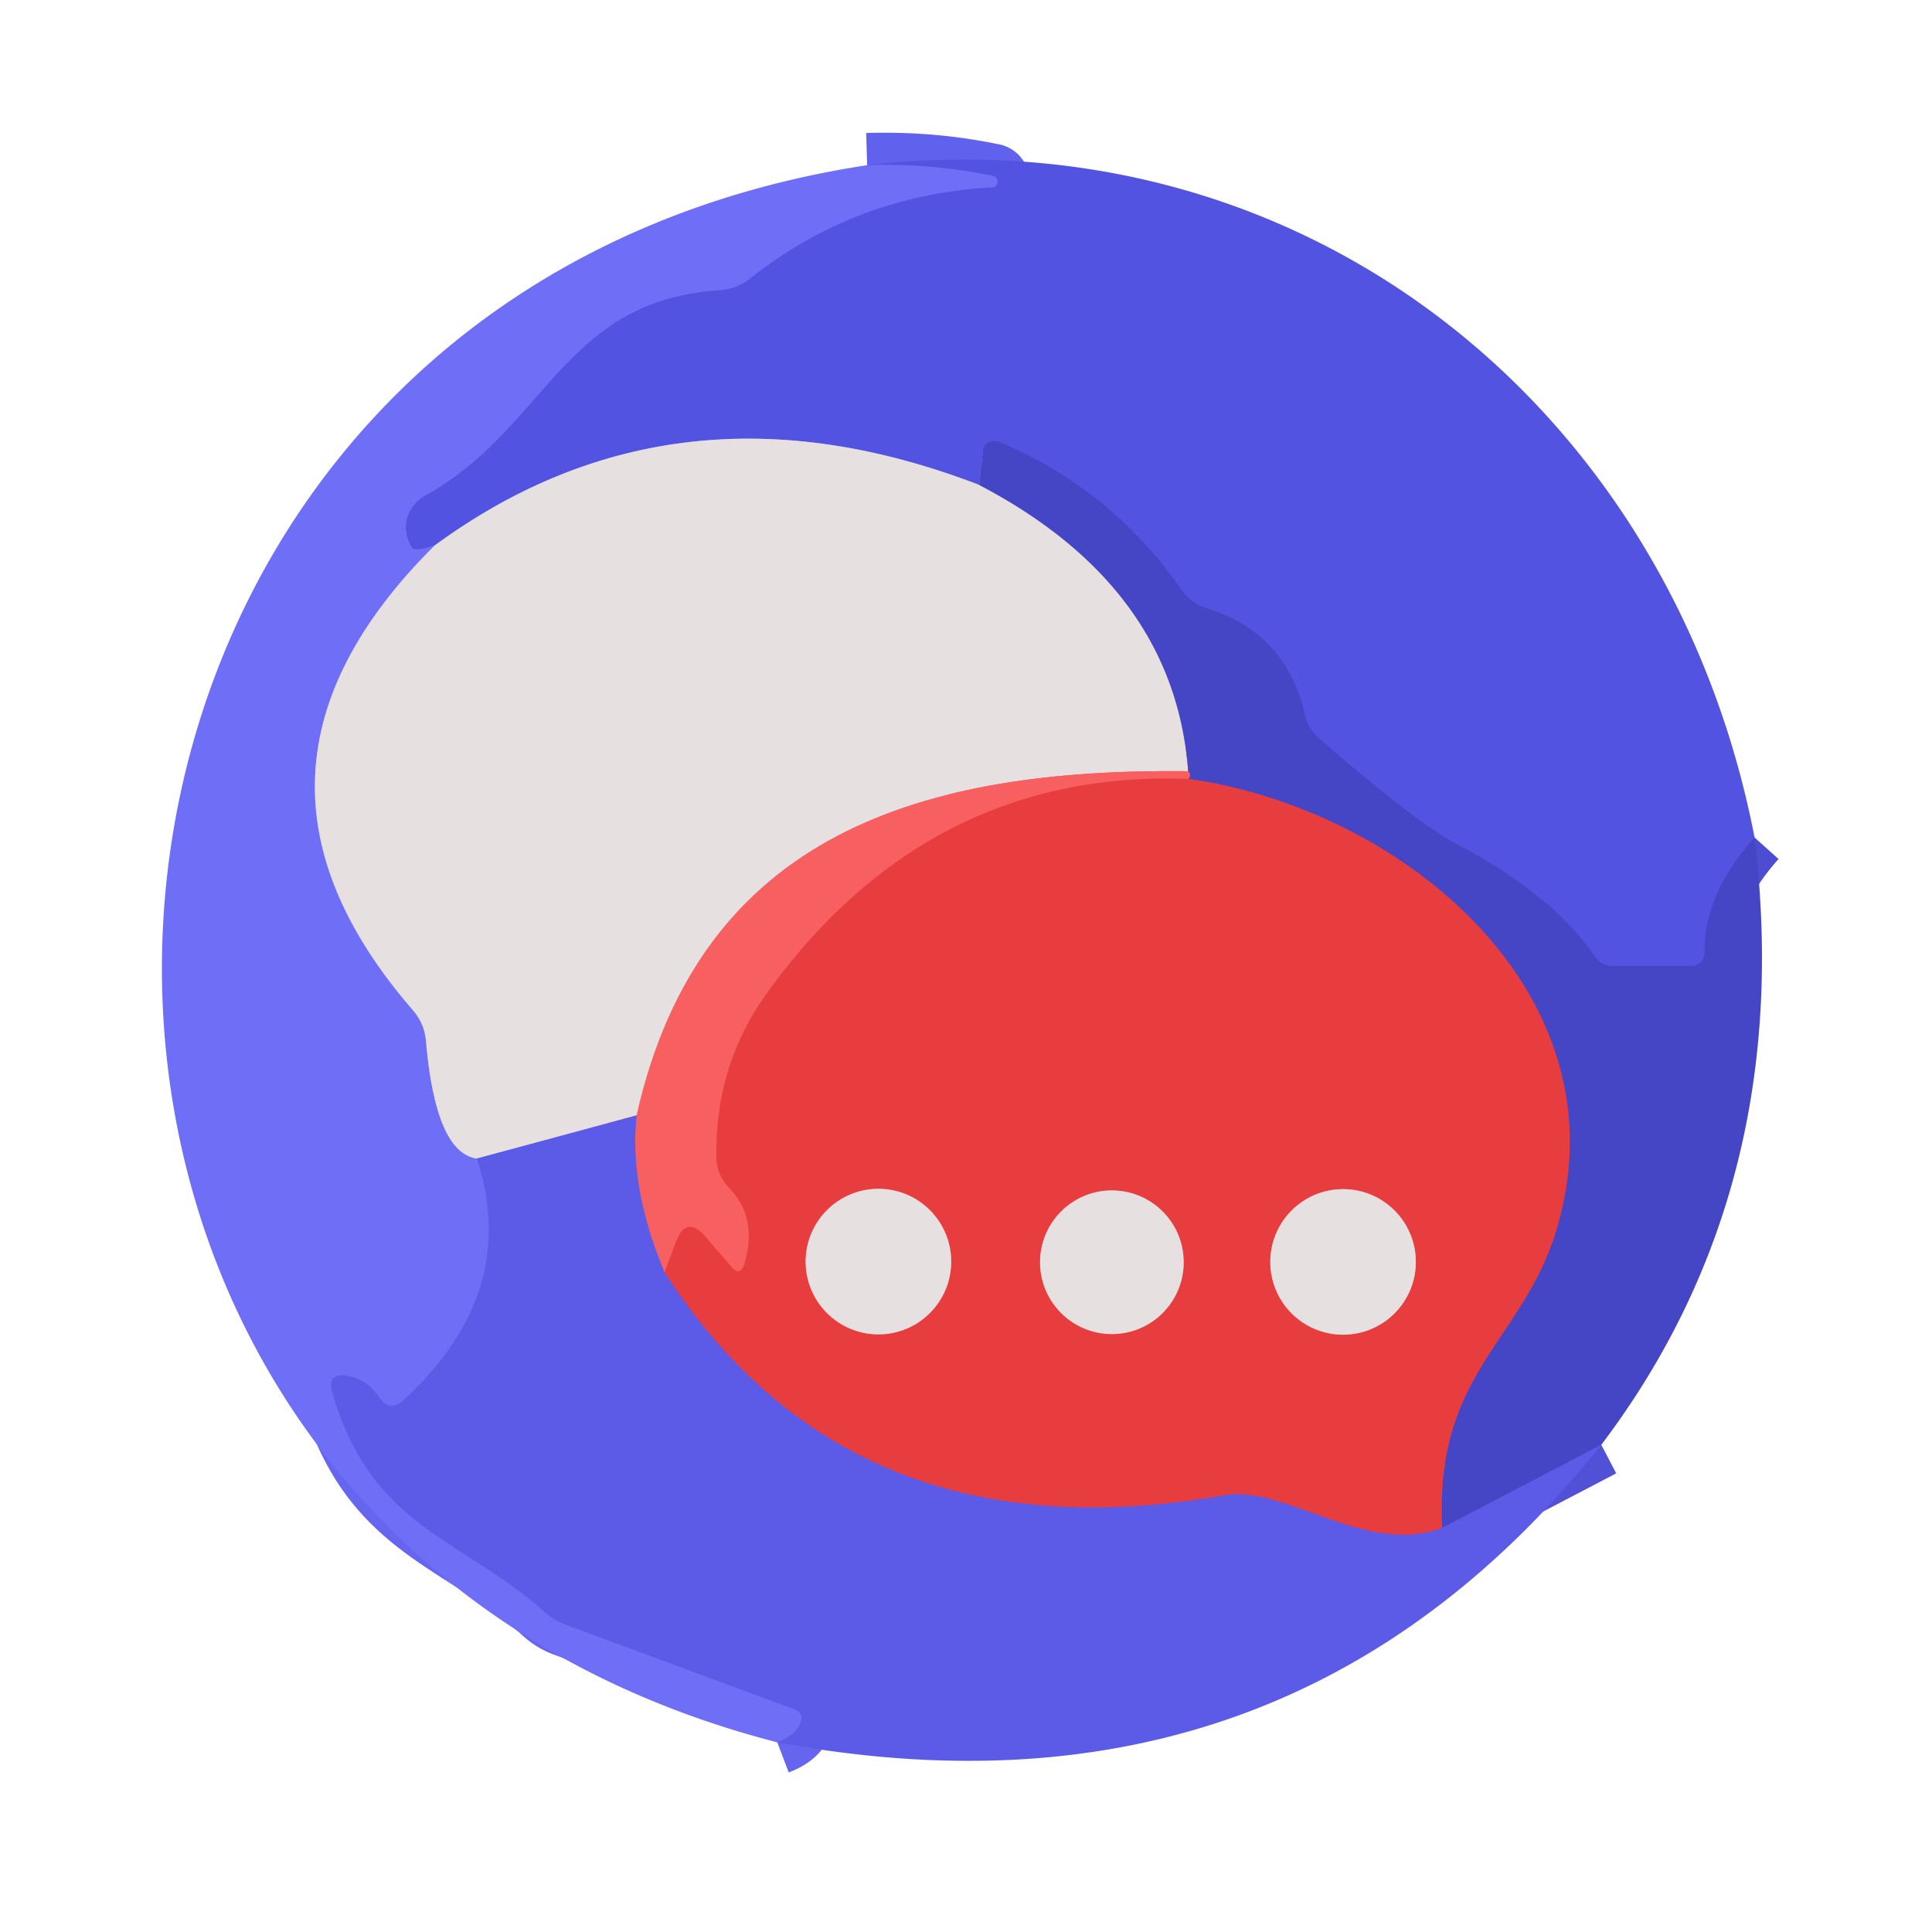
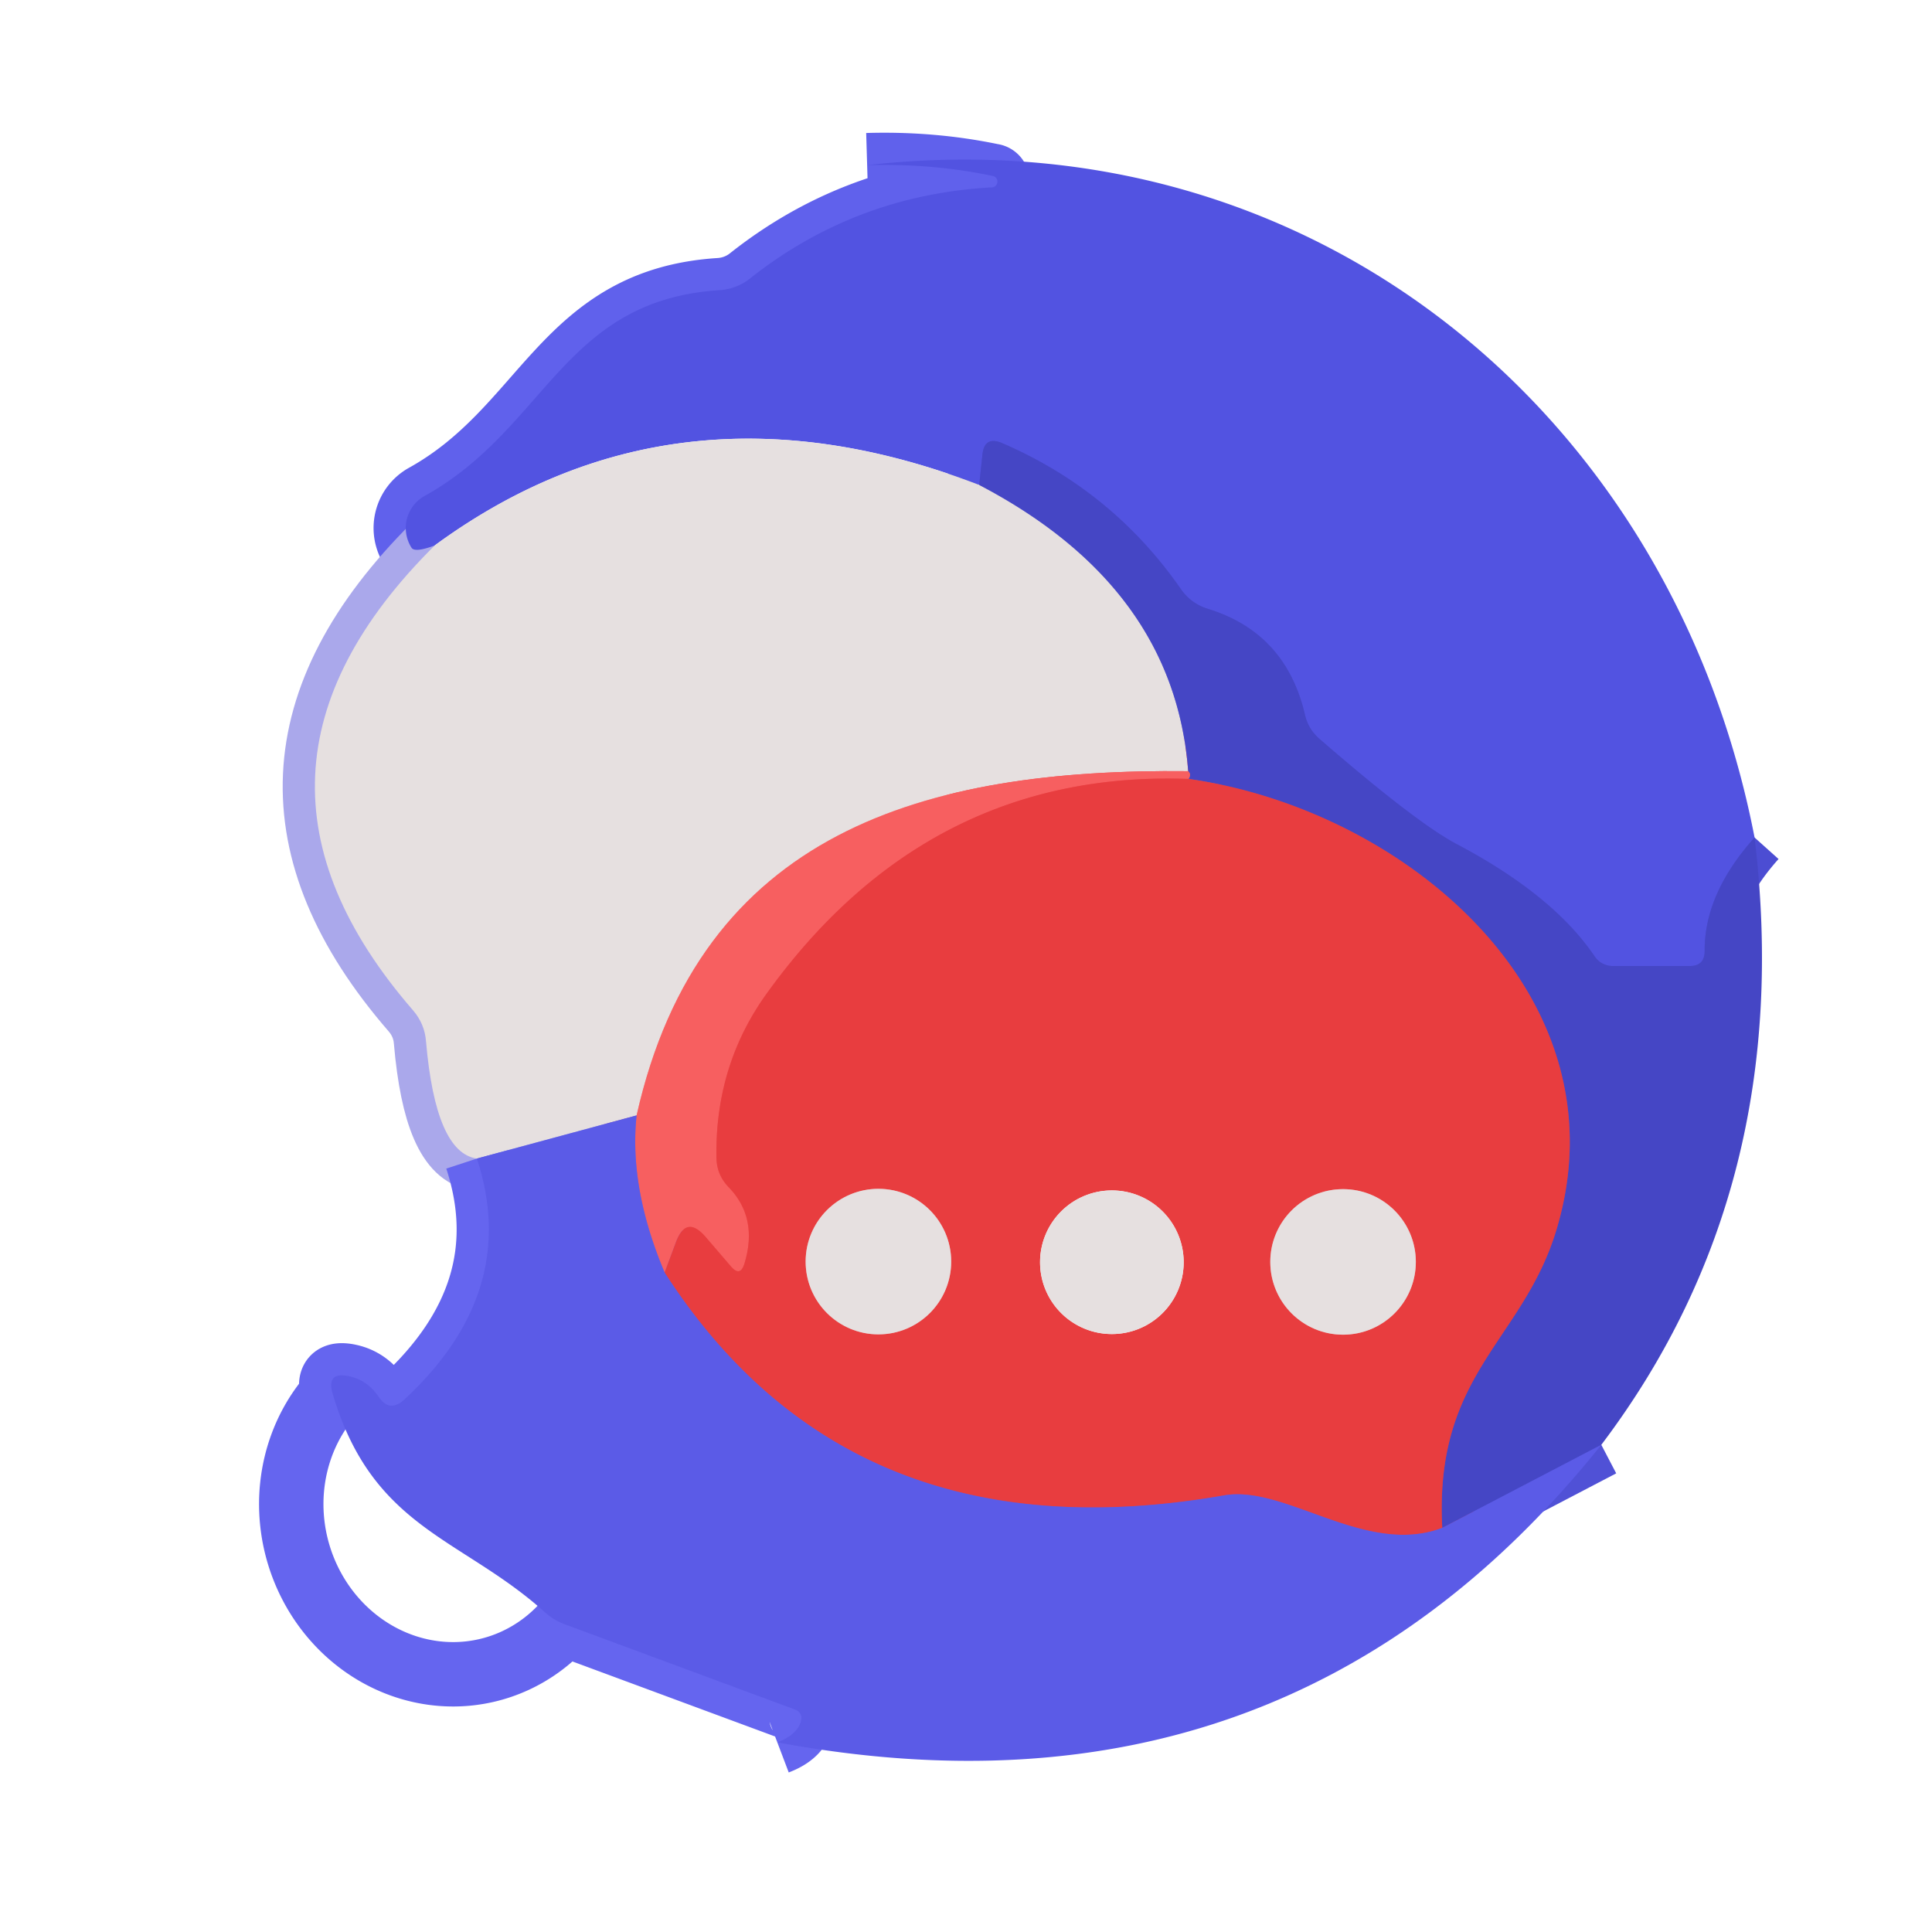
<svg xmlns="http://www.w3.org/2000/svg" viewBox="0.00 0.00 60.00 60.00">
  <g stroke-width="2.00" fill="none" stroke-linecap="butt">
    <path stroke="#4c4dd3" d="  M 54.49 26.01  Q 52.93 27.75 52.94 29.53  Q 52.94 30.00 52.48 30.00  L 50.08 30.00  A 0.67 0.67 0.0 0 1 49.53 29.71  Q 48.24 27.80 45.25 26.22  Q 43.99 25.56 40.97 22.94  Q 40.63 22.64 40.53 22.21  Q 39.94 19.66 37.52 18.91  Q 36.99 18.75 36.67 18.29  Q 34.55 15.24 31.12 13.76  Q 30.57 13.53 30.51 14.12  L 30.41 15.06" />
-     <path stroke="#9c9ae1" d="  M 30.41 15.06  Q 21.00 11.44 13.50 16.94" />
    <path stroke="#6061ec" d="  M 13.50 16.94  Q 12.88 17.17 12.78 17.01  A 1.14 1.14 0.0 0 1 13.19 15.40  C 16.99 13.29 17.48 9.31 22.37 9.01  A 1.70 1.65 22.7 0 0 23.29 8.65  Q 26.56 6.06 30.78 5.82  A 0.18 0.18 0.0 0 0 30.81 5.46  Q 28.94 5.07 26.93 5.13" />
    <path stroke="#9693d3" d="  M 30.41 15.06  Q 36.47 18.23 36.90 23.95" />
    <path stroke="#efa0a0" d="  M 36.90 23.95  C 28.71 23.86 21.75 25.83 19.77 34.64" />
    <path stroke="#a19ee4" d="  M 19.77 34.64  L 14.81 35.98" />
    <path stroke="#aaa8eb" d="  M 13.50 16.94  Q 6.41 23.98 12.83 31.38  Q 13.19 31.80 13.23 32.34  Q 13.53 35.80 14.81 35.98" />
-     <path stroke="#6565ef" d="  M 14.81 35.98  Q 16.17 40.12 12.55 43.47  Q 12.10 43.88 11.76 43.38  Q 11.41 42.86 10.84 42.74  Q 10.13 42.59 10.33 43.28  C 11.57 47.48 14.32 47.74 16.90 50.05  A 1.95 1.84 75.0 0 0 17.53 50.44  L 24.66 53.08  Q 24.97 53.19 24.86 53.50  Q 24.72 53.89 24.14 54.11" />
+     <path stroke="#6565ef" d="  M 14.81 35.98  Q 16.17 40.12 12.55 43.47  Q 12.10 43.88 11.76 43.38  Q 11.41 42.86 10.84 42.74  Q 10.13 42.59 10.33 43.28  A 1.95 1.84 75.0 0 0 17.53 50.44  L 24.66 53.08  Q 24.97 53.19 24.86 53.50  Q 24.72 53.89 24.14 54.11" />
    <path stroke="#5051d6" d="  M 49.73 44.87  L 44.79 47.45" />
    <path stroke="#974282" d="  M 44.79 47.45  C 44.54 42.70 47.23 41.68 48.30 38.31  C 50.60 31.00 43.68 25.15 36.91 24.19" />
    <path stroke="#9e5393" d="  M 36.91 24.19  Q 37.01 24.05 36.90 23.95" />
    <path stroke="#f04e50" d="  M 36.91 24.19  Q 28.81 23.90 23.80 30.87  Q 22.20 33.10 22.25 35.96  Q 22.26 36.49 22.63 36.87  Q 23.55 37.82 23.12 39.24  Q 22.99 39.67 22.70 39.33  L 21.91 38.41  Q 21.31 37.72 20.99 38.58  L 20.64 39.52" />
    <path stroke="#a95da4" d="  M 20.64 39.52  Q 19.53 36.88 19.77 34.64" />
    <path stroke="#a24c93" d="  M 44.79 47.45  C 42.42 48.35 39.93 46.11 38.02 46.44  Q 26.41 48.47 20.64 39.52" />
    <path stroke="#e78f90" d="  M 29.54 39.18  A 2.26 2.26 0.0 0 0 27.28 36.92  A 2.26 2.26 0.0 0 0 25.02 39.18  A 2.26 2.26 0.0 0 0 27.28 41.44  A 2.26 2.26 0.0 0 0 29.54 39.18" />
-     <path stroke="#e78f90" d="  M 36.76 39.20  A 2.23 2.23 0.0 0 0 34.53 36.97  A 2.23 2.23 0.0 0 0 32.30 39.20  A 2.23 2.23 0.0 0 0 34.53 41.43  A 2.23 2.23 0.0 0 0 36.76 39.20" />
    <path stroke="#e78f90" d="  M 43.97 39.19  A 2.26 2.26 0.0 0 0 41.71 36.93  A 2.26 2.26 0.0 0 0 39.45 39.19  A 2.26 2.26 0.0 0 0 41.71 41.45  A 2.26 2.26 0.0 0 0 43.97 39.19" />
  </g>
  <path fill="#5253e1" d="  M 54.49 26.01  Q 52.93 27.75 52.94 29.53  Q 52.94 30.00 52.48 30.00  L 50.08 30.00  A 0.67 0.67 0.0 0 1 49.53 29.71  Q 48.24 27.80 45.25 26.22  Q 43.99 25.56 40.97 22.94  Q 40.63 22.64 40.53 22.21  Q 39.94 19.66 37.52 18.91  Q 36.99 18.75 36.67 18.29  Q 34.55 15.24 31.12 13.76  Q 30.57 13.53 30.51 14.12  L 30.41 15.06  Q 21.00 11.44 13.50 16.94  Q 12.88 17.17 12.78 17.01  A 1.14 1.14 0.0 0 1 13.19 15.40  C 16.99 13.29 17.48 9.31 22.37 9.01  A 1.70 1.65 22.7 0 0 23.29 8.65  Q 26.56 6.06 30.78 5.82  A 0.18 0.18 0.0 0 0 30.81 5.46  Q 28.94 5.07 26.93 5.13  C 40.65 3.56 51.92 12.75 54.49 26.01  Z" />
-   <path fill="#6e6ff6" d="  M 26.93 5.13  Q 28.94 5.07 30.81 5.46  A 0.18 0.18 0.0 0 1 30.78 5.82  Q 26.56 6.06 23.29 8.65  A 1.70 1.65 22.7 0 1 22.37 9.01  C 17.48 9.31 16.99 13.29 13.19 15.40  A 1.14 1.14 0.0 0 0 12.78 17.01  Q 12.88 17.17 13.50 16.94  Q 6.41 23.98 12.83 31.38  Q 13.19 31.80 13.23 32.34  Q 13.53 35.80 14.81 35.98  Q 16.17 40.12 12.55 43.47  Q 12.10 43.88 11.76 43.38  Q 11.41 42.86 10.84 42.74  Q 10.13 42.59 10.33 43.28  C 11.57 47.48 14.32 47.74 16.90 50.05  A 1.95 1.84 75.0 0 0 17.53 50.44  L 24.66 53.08  Q 24.97 53.19 24.86 53.50  Q 24.72 53.89 24.14 54.11  C -2.85 47.16 -0.65 9.34 26.93 5.13  Z" />
  <path fill="#e6e0e0" d="  M 30.41 15.06  Q 36.47 18.23 36.90 23.95  C 28.71 23.86 21.75 25.83 19.77 34.64  L 14.81 35.98  Q 13.53 35.80 13.23 32.34  Q 13.19 31.80 12.83 31.38  Q 6.41 23.98 13.50 16.94  Q 21.00 11.44 30.41 15.06  Z" />
  <path fill="#4546c5" d="  M 54.49 26.01  Q 55.79 36.86 49.73 44.87  L 44.79 47.45  C 44.54 42.70 47.23 41.68 48.30 38.31  C 50.60 31.00 43.68 25.15 36.91 24.19  Q 37.01 24.05 36.90 23.95  Q 36.47 18.23 30.41 15.06  L 30.51 14.12  Q 30.57 13.53 31.12 13.76  Q 34.55 15.24 36.67 18.29  Q 36.99 18.75 37.52 18.91  Q 39.94 19.66 40.53 22.21  Q 40.63 22.64 40.97 22.94  Q 43.99 25.56 45.25 26.22  Q 48.24 27.80 49.53 29.71  A 0.67 0.67 0.0 0 0 50.08 30.00  L 52.48 30.00  Q 52.94 30.00 52.94 29.53  Q 52.93 27.75 54.49 26.01  Z" />
  <path fill="#f75f60" d="  M 36.90 23.95  Q 37.01 24.05 36.91 24.19  Q 28.81 23.90 23.80 30.87  Q 22.20 33.10 22.25 35.96  Q 22.26 36.49 22.63 36.87  Q 23.55 37.82 23.12 39.24  Q 22.99 39.67 22.70 39.33  L 21.91 38.41  Q 21.31 37.72 20.99 38.58  L 20.64 39.52  Q 19.53 36.88 19.77 34.64  C 21.75 25.83 28.71 23.86 36.90 23.95  Z" />
  <path fill="#e83d3f" d="  M 36.91 24.19  C 43.68 25.15 50.60 31.00 48.30 38.31  C 47.23 41.68 44.54 42.70 44.79 47.45  C 42.42 48.35 39.93 46.11 38.02 46.44  Q 26.41 48.47 20.64 39.52  L 20.99 38.58  Q 21.31 37.72 21.91 38.41  L 22.70 39.33  Q 22.99 39.67 23.12 39.24  Q 23.55 37.82 22.63 36.87  Q 22.26 36.49 22.25 35.96  Q 22.20 33.10 23.80 30.87  Q 28.81 23.90 36.91 24.19  Z  M 29.54 39.18  A 2.26 2.26 0.0 0 0 27.28 36.92  A 2.26 2.26 0.0 0 0 25.02 39.18  A 2.26 2.26 0.0 0 0 27.28 41.44  A 2.26 2.26 0.0 0 0 29.54 39.18  Z  M 36.76 39.20  A 2.23 2.23 0.0 0 0 34.53 36.97  A 2.23 2.23 0.0 0 0 32.30 39.20  A 2.23 2.23 0.0 0 0 34.53 41.43  A 2.23 2.23 0.0 0 0 36.76 39.20  Z  M 43.97 39.19  A 2.26 2.26 0.0 0 0 41.71 36.93  A 2.26 2.26 0.0 0 0 39.45 39.19  A 2.26 2.26 0.0 0 0 41.71 41.45  A 2.26 2.26 0.0 0 0 43.97 39.19  Z" />
  <path fill="#5b5be7" d="  M 19.77 34.64  Q 19.53 36.88 20.64 39.52  Q 26.41 48.47 38.02 46.44  C 39.93 46.11 42.42 48.35 44.79 47.45  L 49.73 44.87  Q 39.99 57.06 24.14 54.11  Q 24.72 53.89 24.86 53.50  Q 24.97 53.19 24.66 53.08  L 17.53 50.44  A 1.95 1.84 75.0 0 1 16.90 50.05  C 14.32 47.74 11.57 47.48 10.33 43.28  Q 10.13 42.59 10.84 42.74  Q 11.41 42.86 11.76 43.38  Q 12.10 43.88 12.55 43.47  Q 16.17 40.12 14.81 35.98  L 19.77 34.64  Z" />
  <circle fill="#e6e0e0" cx="27.28" cy="39.18" r="2.26" />
  <circle fill="#e6e0e0" cx="34.53" cy="39.20" r="2.23" />
  <circle fill="#e6e0e0" cx="41.71" cy="39.19" r="2.26" />
</svg>